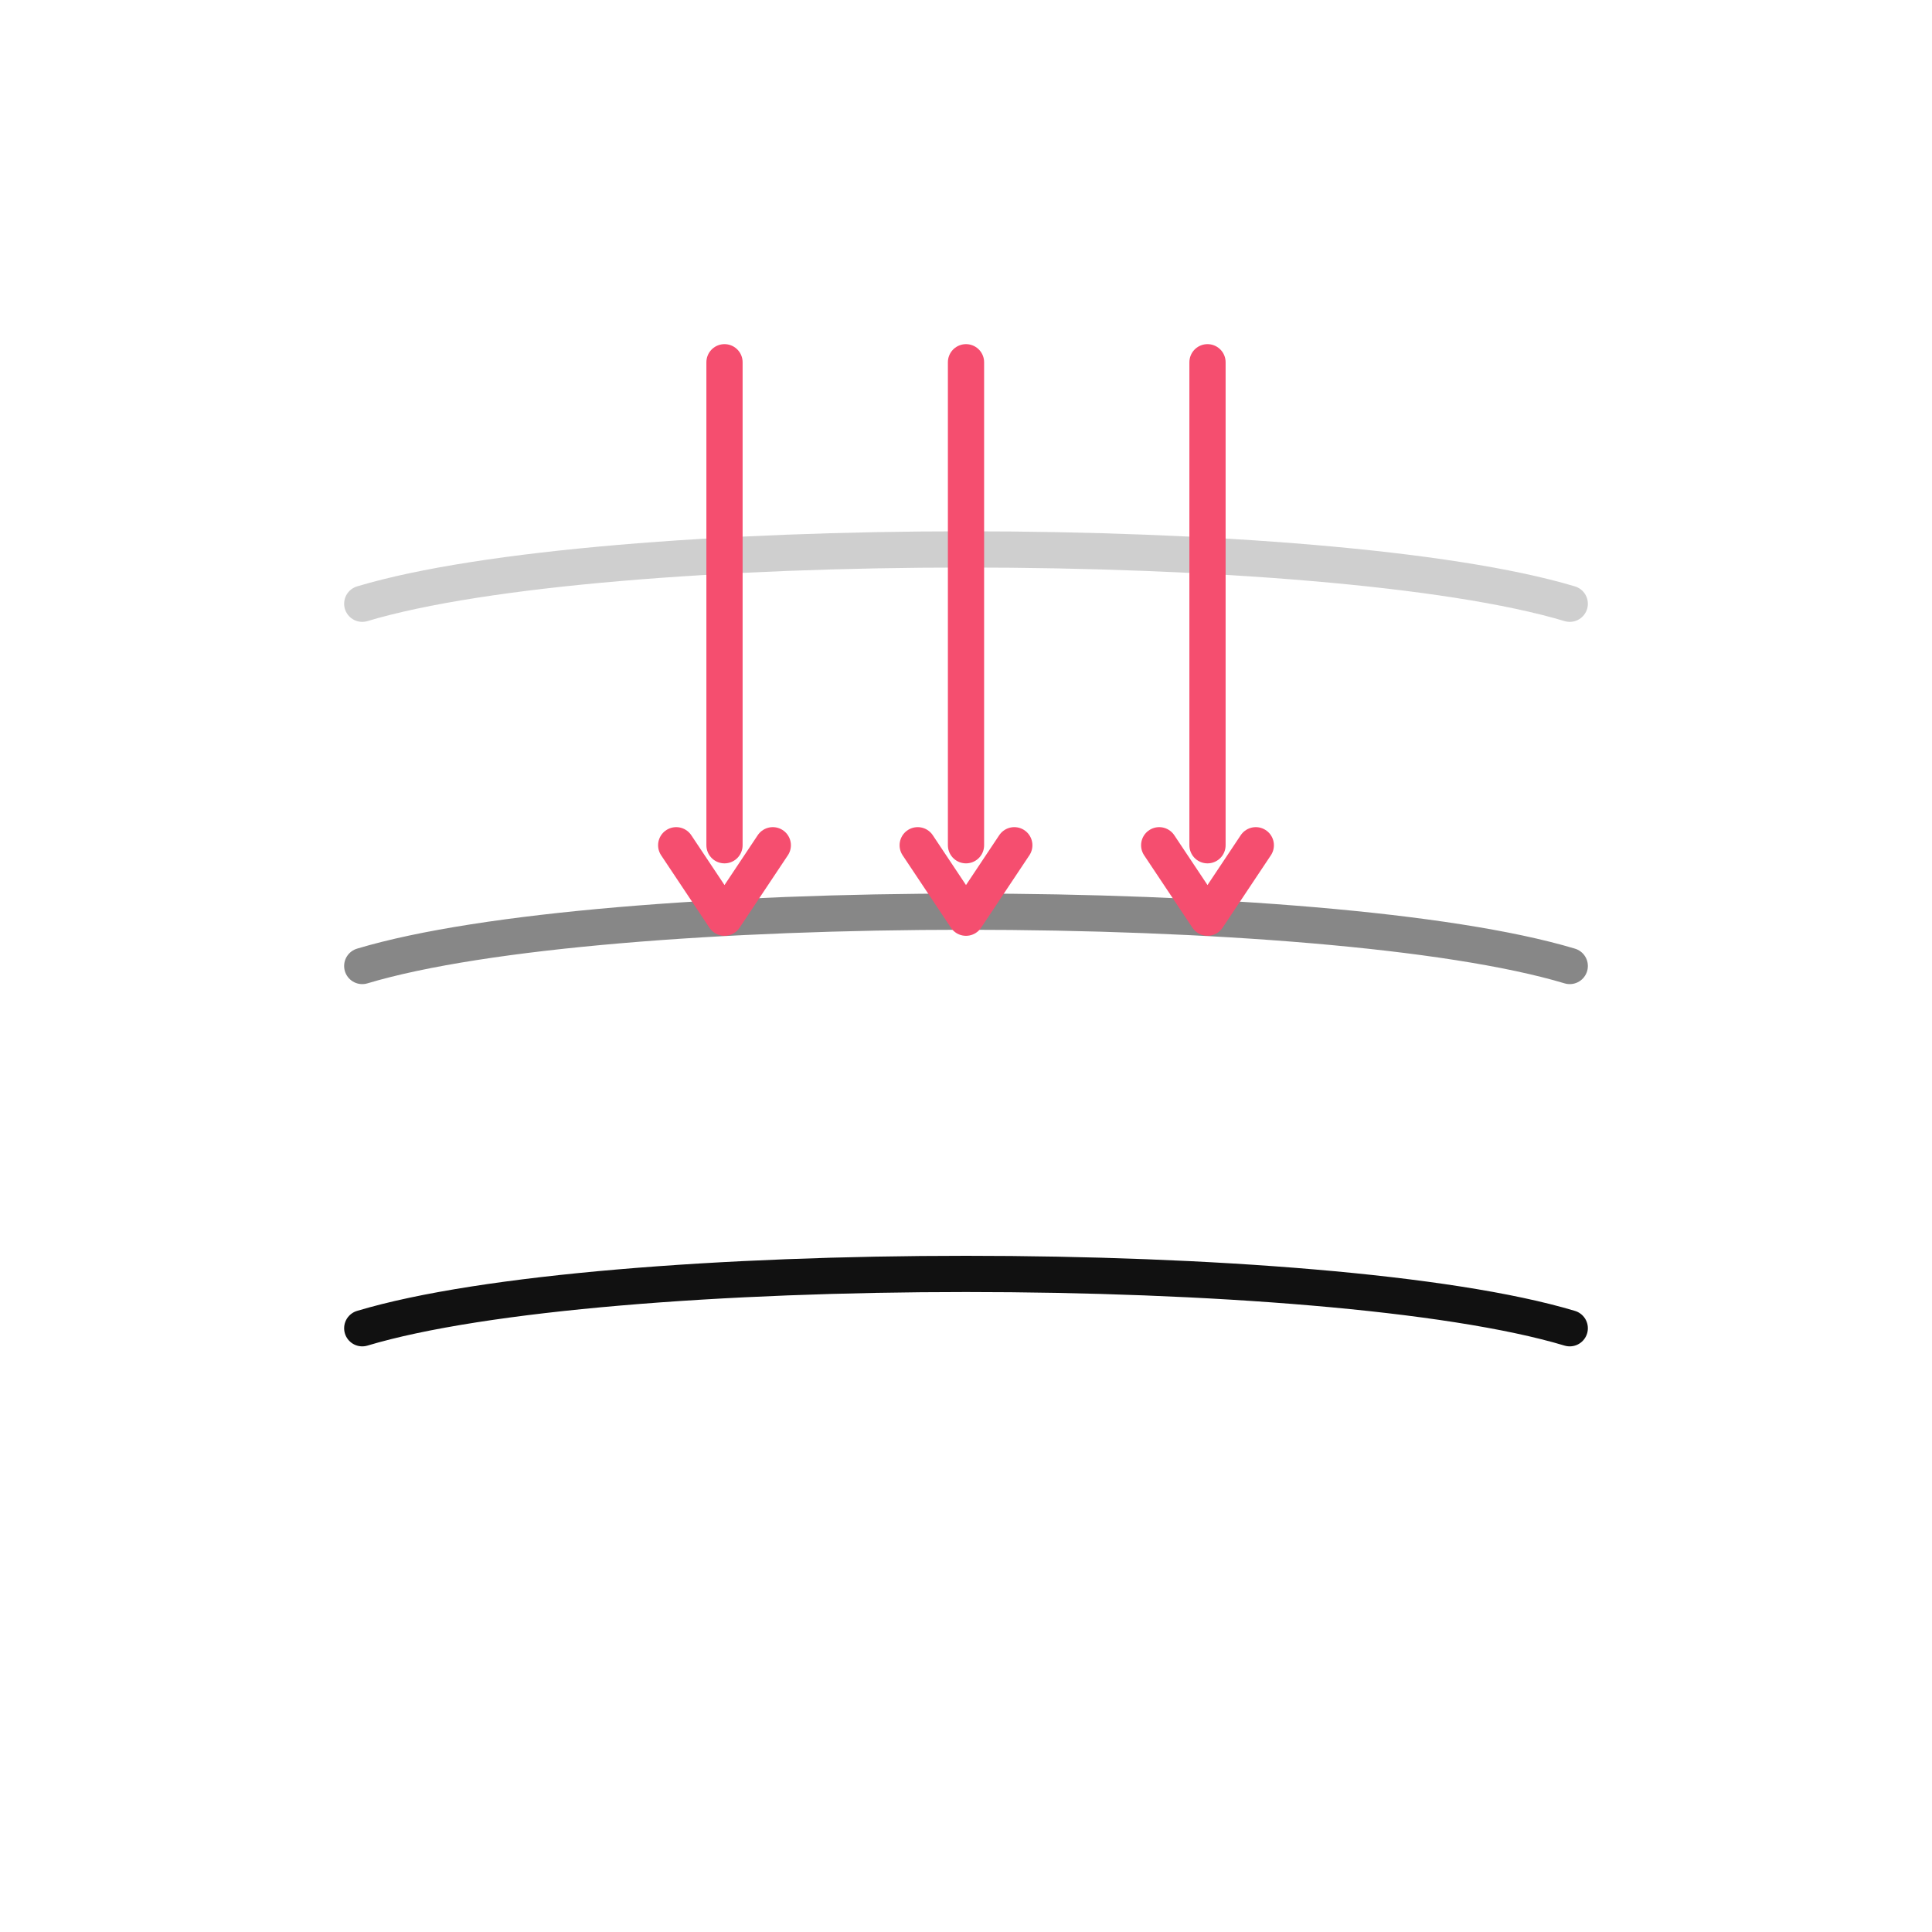
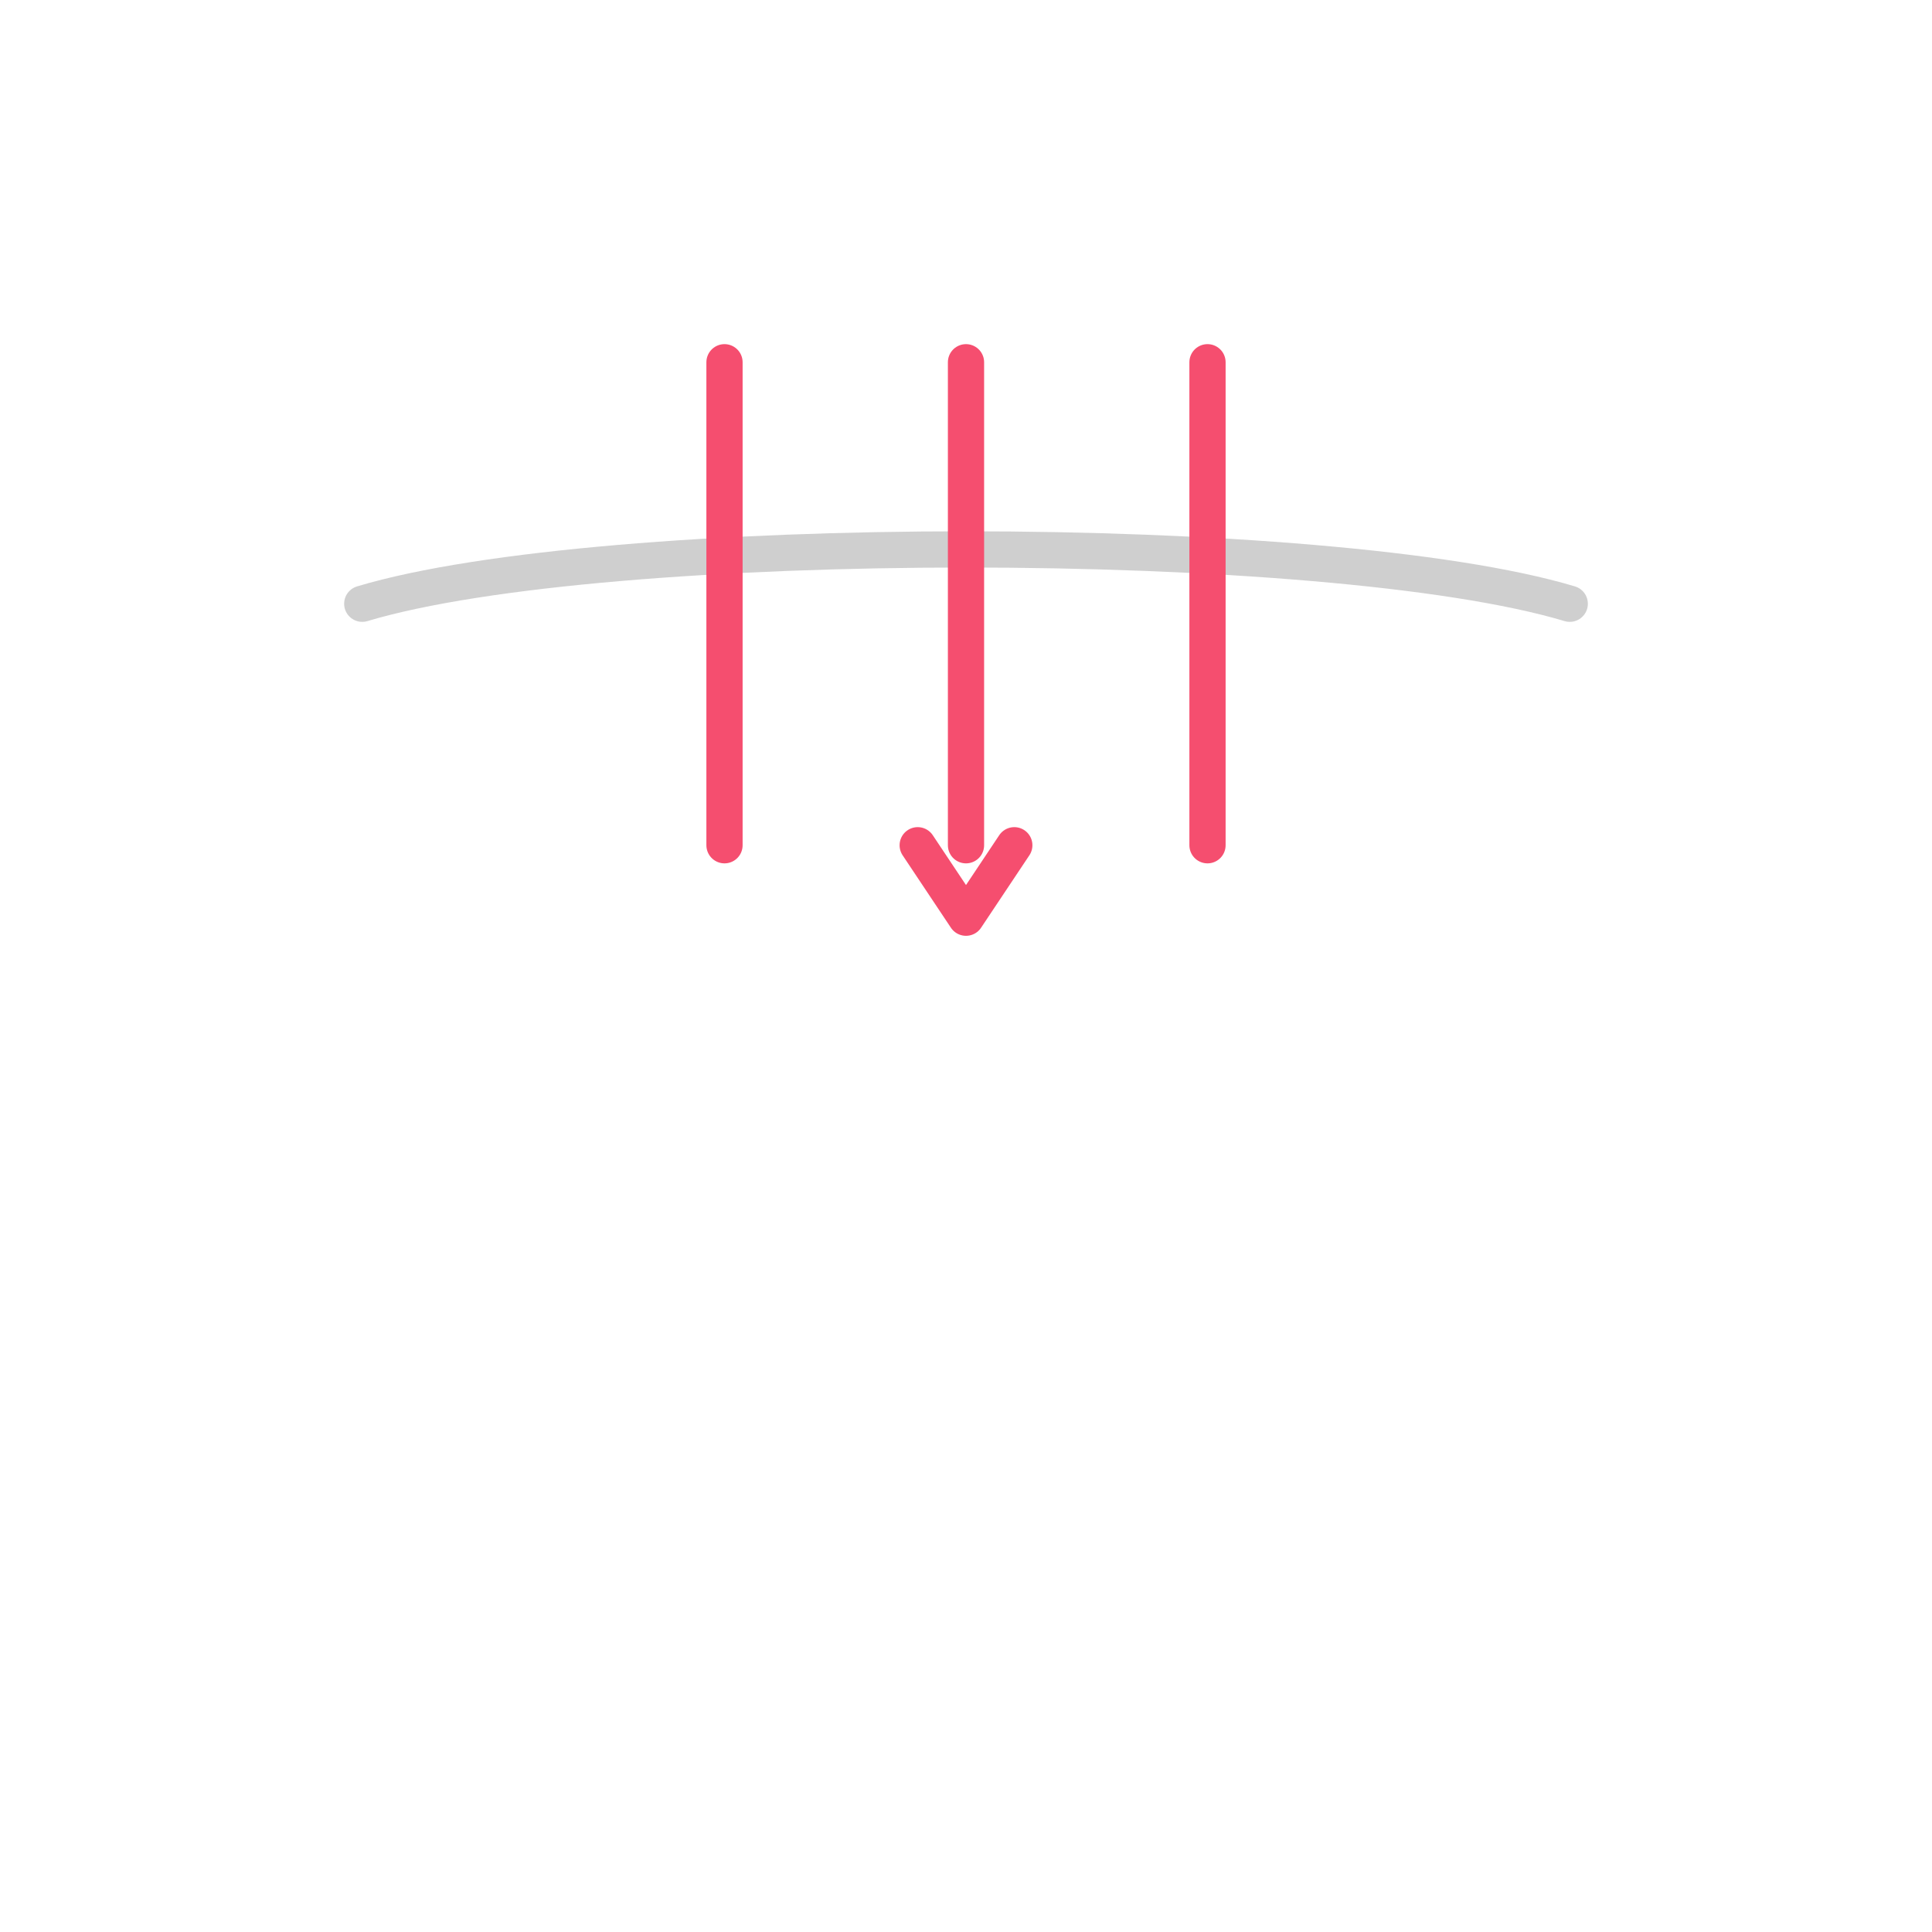
<svg xmlns="http://www.w3.org/2000/svg" fill="none" viewBox="0 0 80 80" height="80" width="80" id="icon-depth">
  <style>
                            .b-stroke { stroke: #111111; stroke-width: 1.5; stroke-linecap: round; stroke-linejoin: round; }
                            .b-accent { stroke: #F54E6F; stroke-width: 1.5; stroke-linecap: round; stroke-linejoin: round; }
                            .arrow-down { animation: penetrate 2.5s infinite ease-in-out; }
                            @keyframes penetrate {
                                0% { transform: translateY(-10px); opacity: 0; }
                                30% { opacity: 1; }
                                80% { transform: translateY(15px); opacity: 0; }
                                100% { transform: translateY(15px); opacity: 0; }
                            }
                        </style>
  <path stroke-opacity="0.2" d="M15 25 C 25 22, 55 22, 65 25" class="b-stroke" />
-   <path stroke-opacity="0.5" d="M15 40 C 25 37, 55 37, 65 40" class="b-stroke" />
-   <path d="M15 55 C 25 52, 55 52, 65 55" class="b-stroke" />
  <g class="arrow-down">
    <line y2="35" x2="30" y1="15" x1="30" class="b-accent" />
-     <path d="M28 35 L 30 38 L 32 35" class="b-accent" />
    <line y2="35" x2="40" y1="15" x1="40" class="b-accent" />
    <path d="M38 35 L 40 38 L 42 35" class="b-accent" />
    <line y2="35" x2="50" y1="15" x1="50" class="b-accent" />
-     <path d="M48 35 L 50 38 L 52 35" class="b-accent" />
  </g>
</svg>